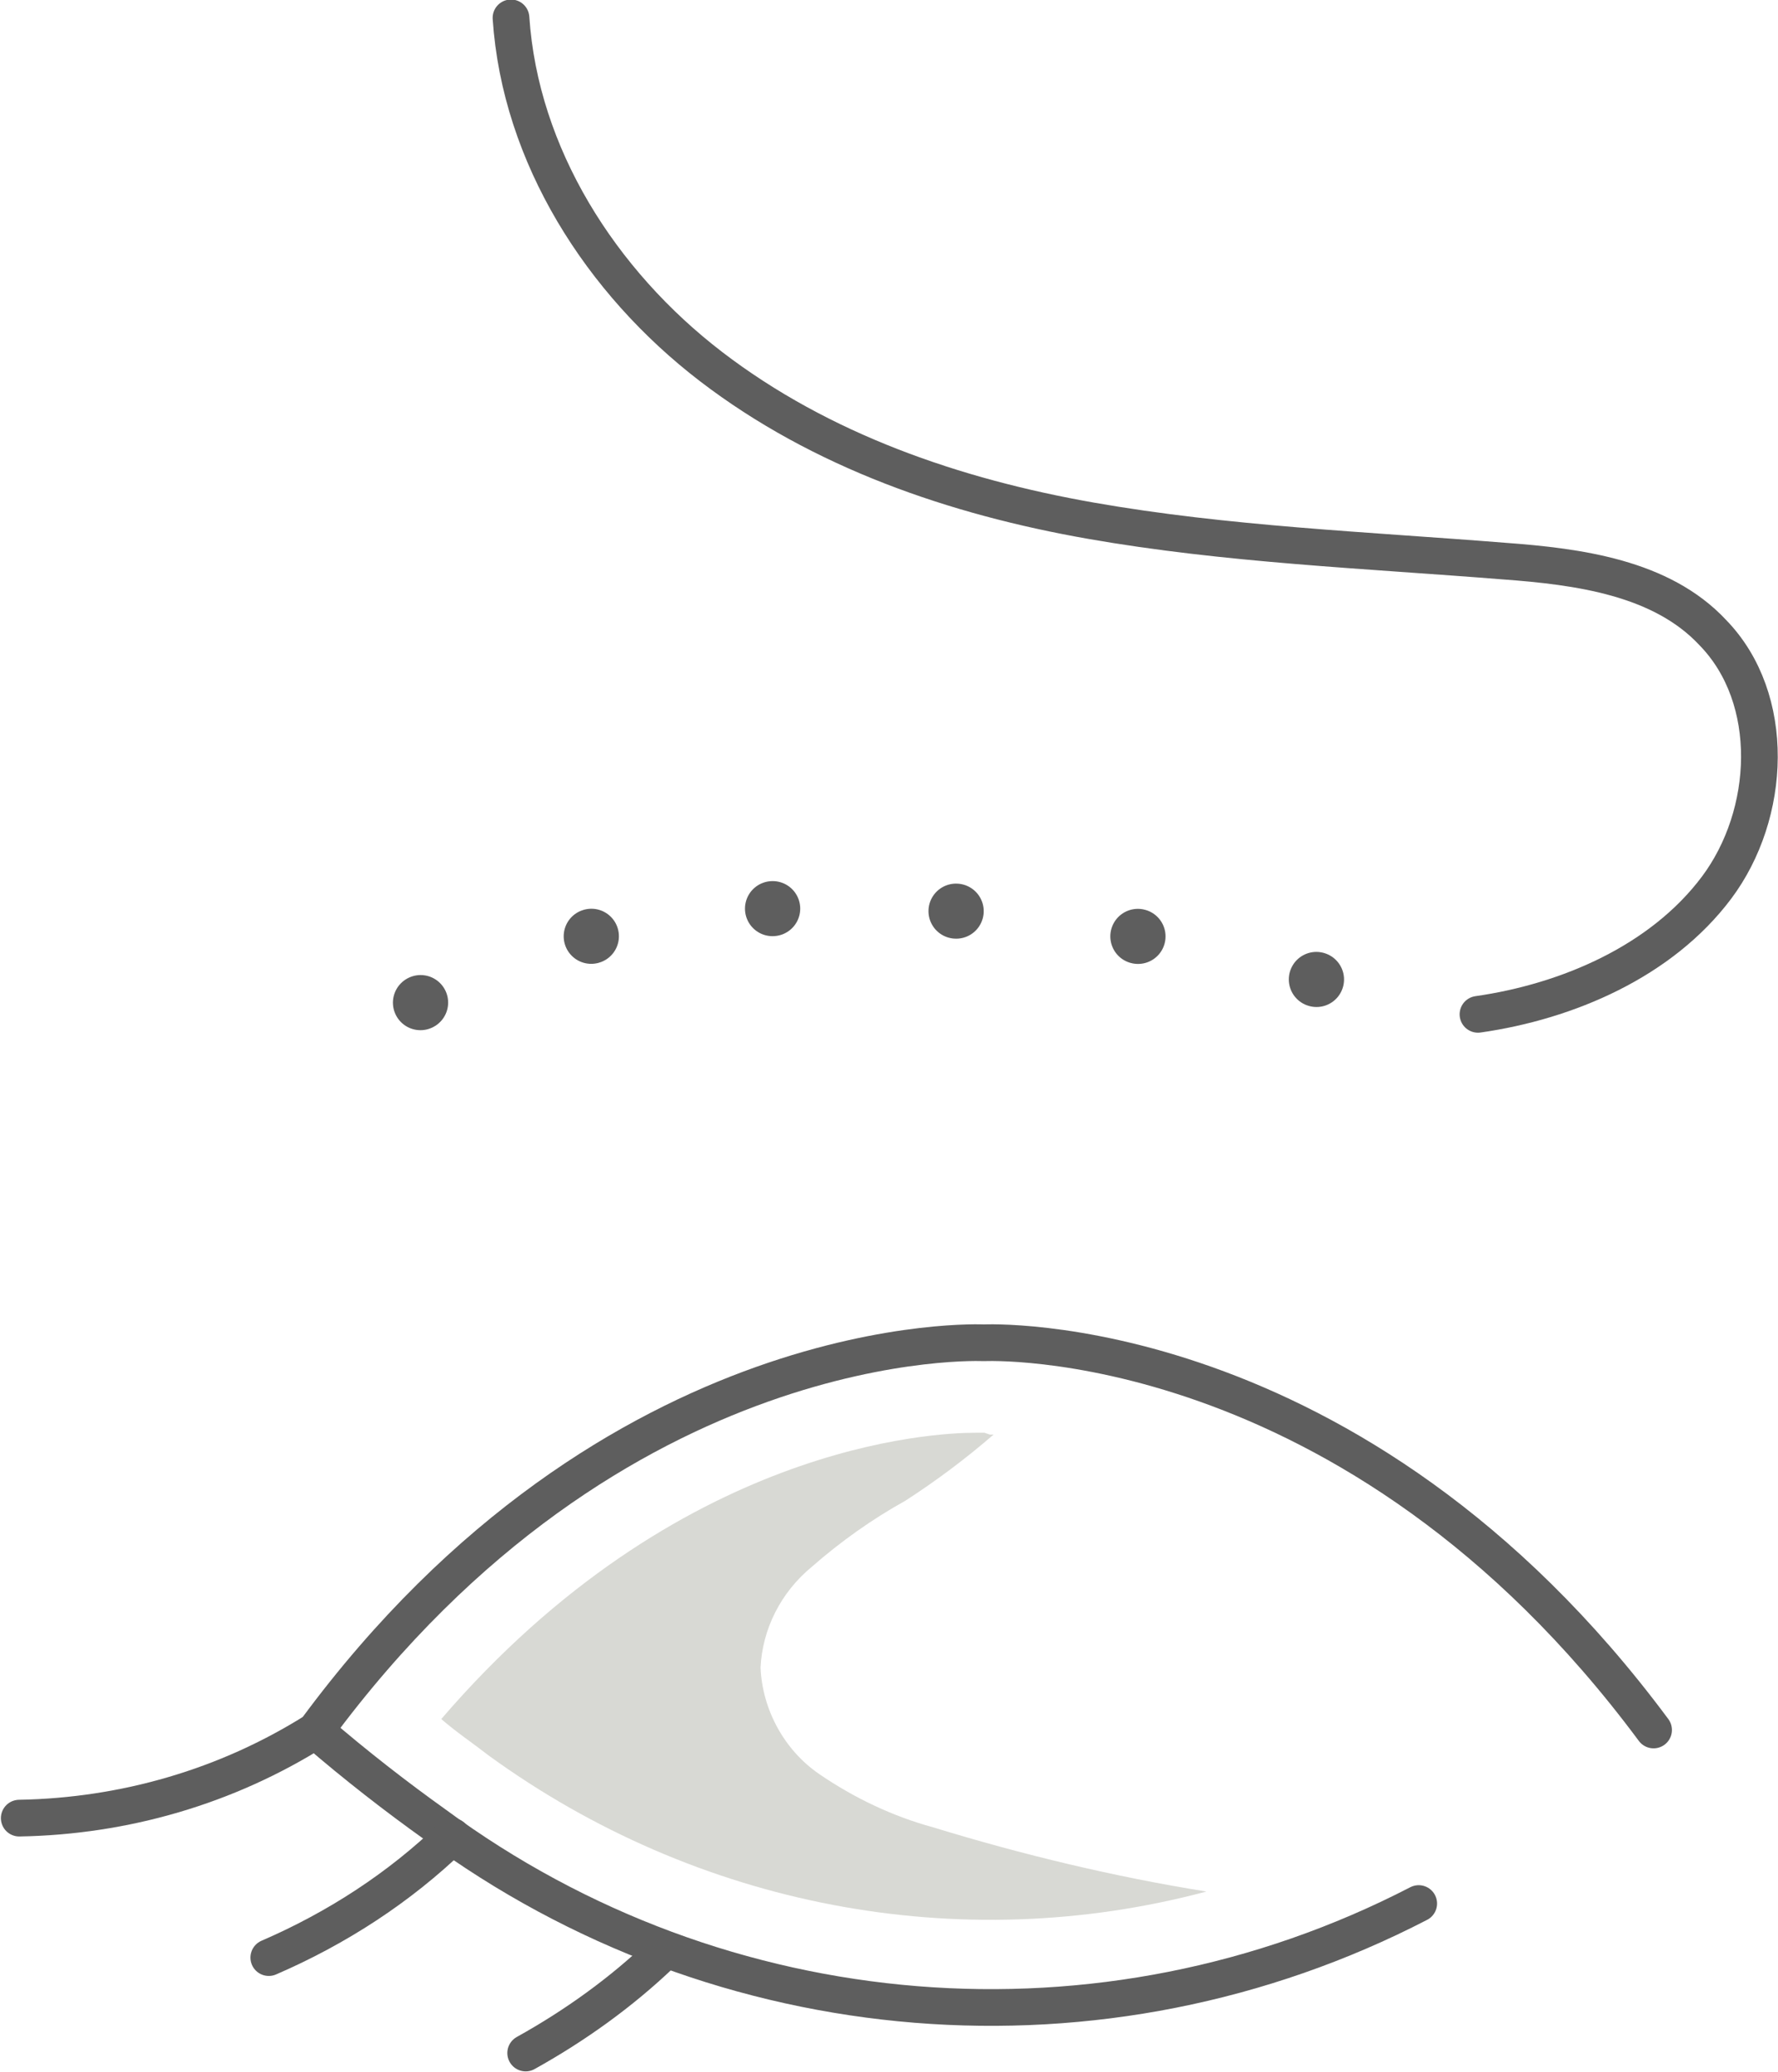
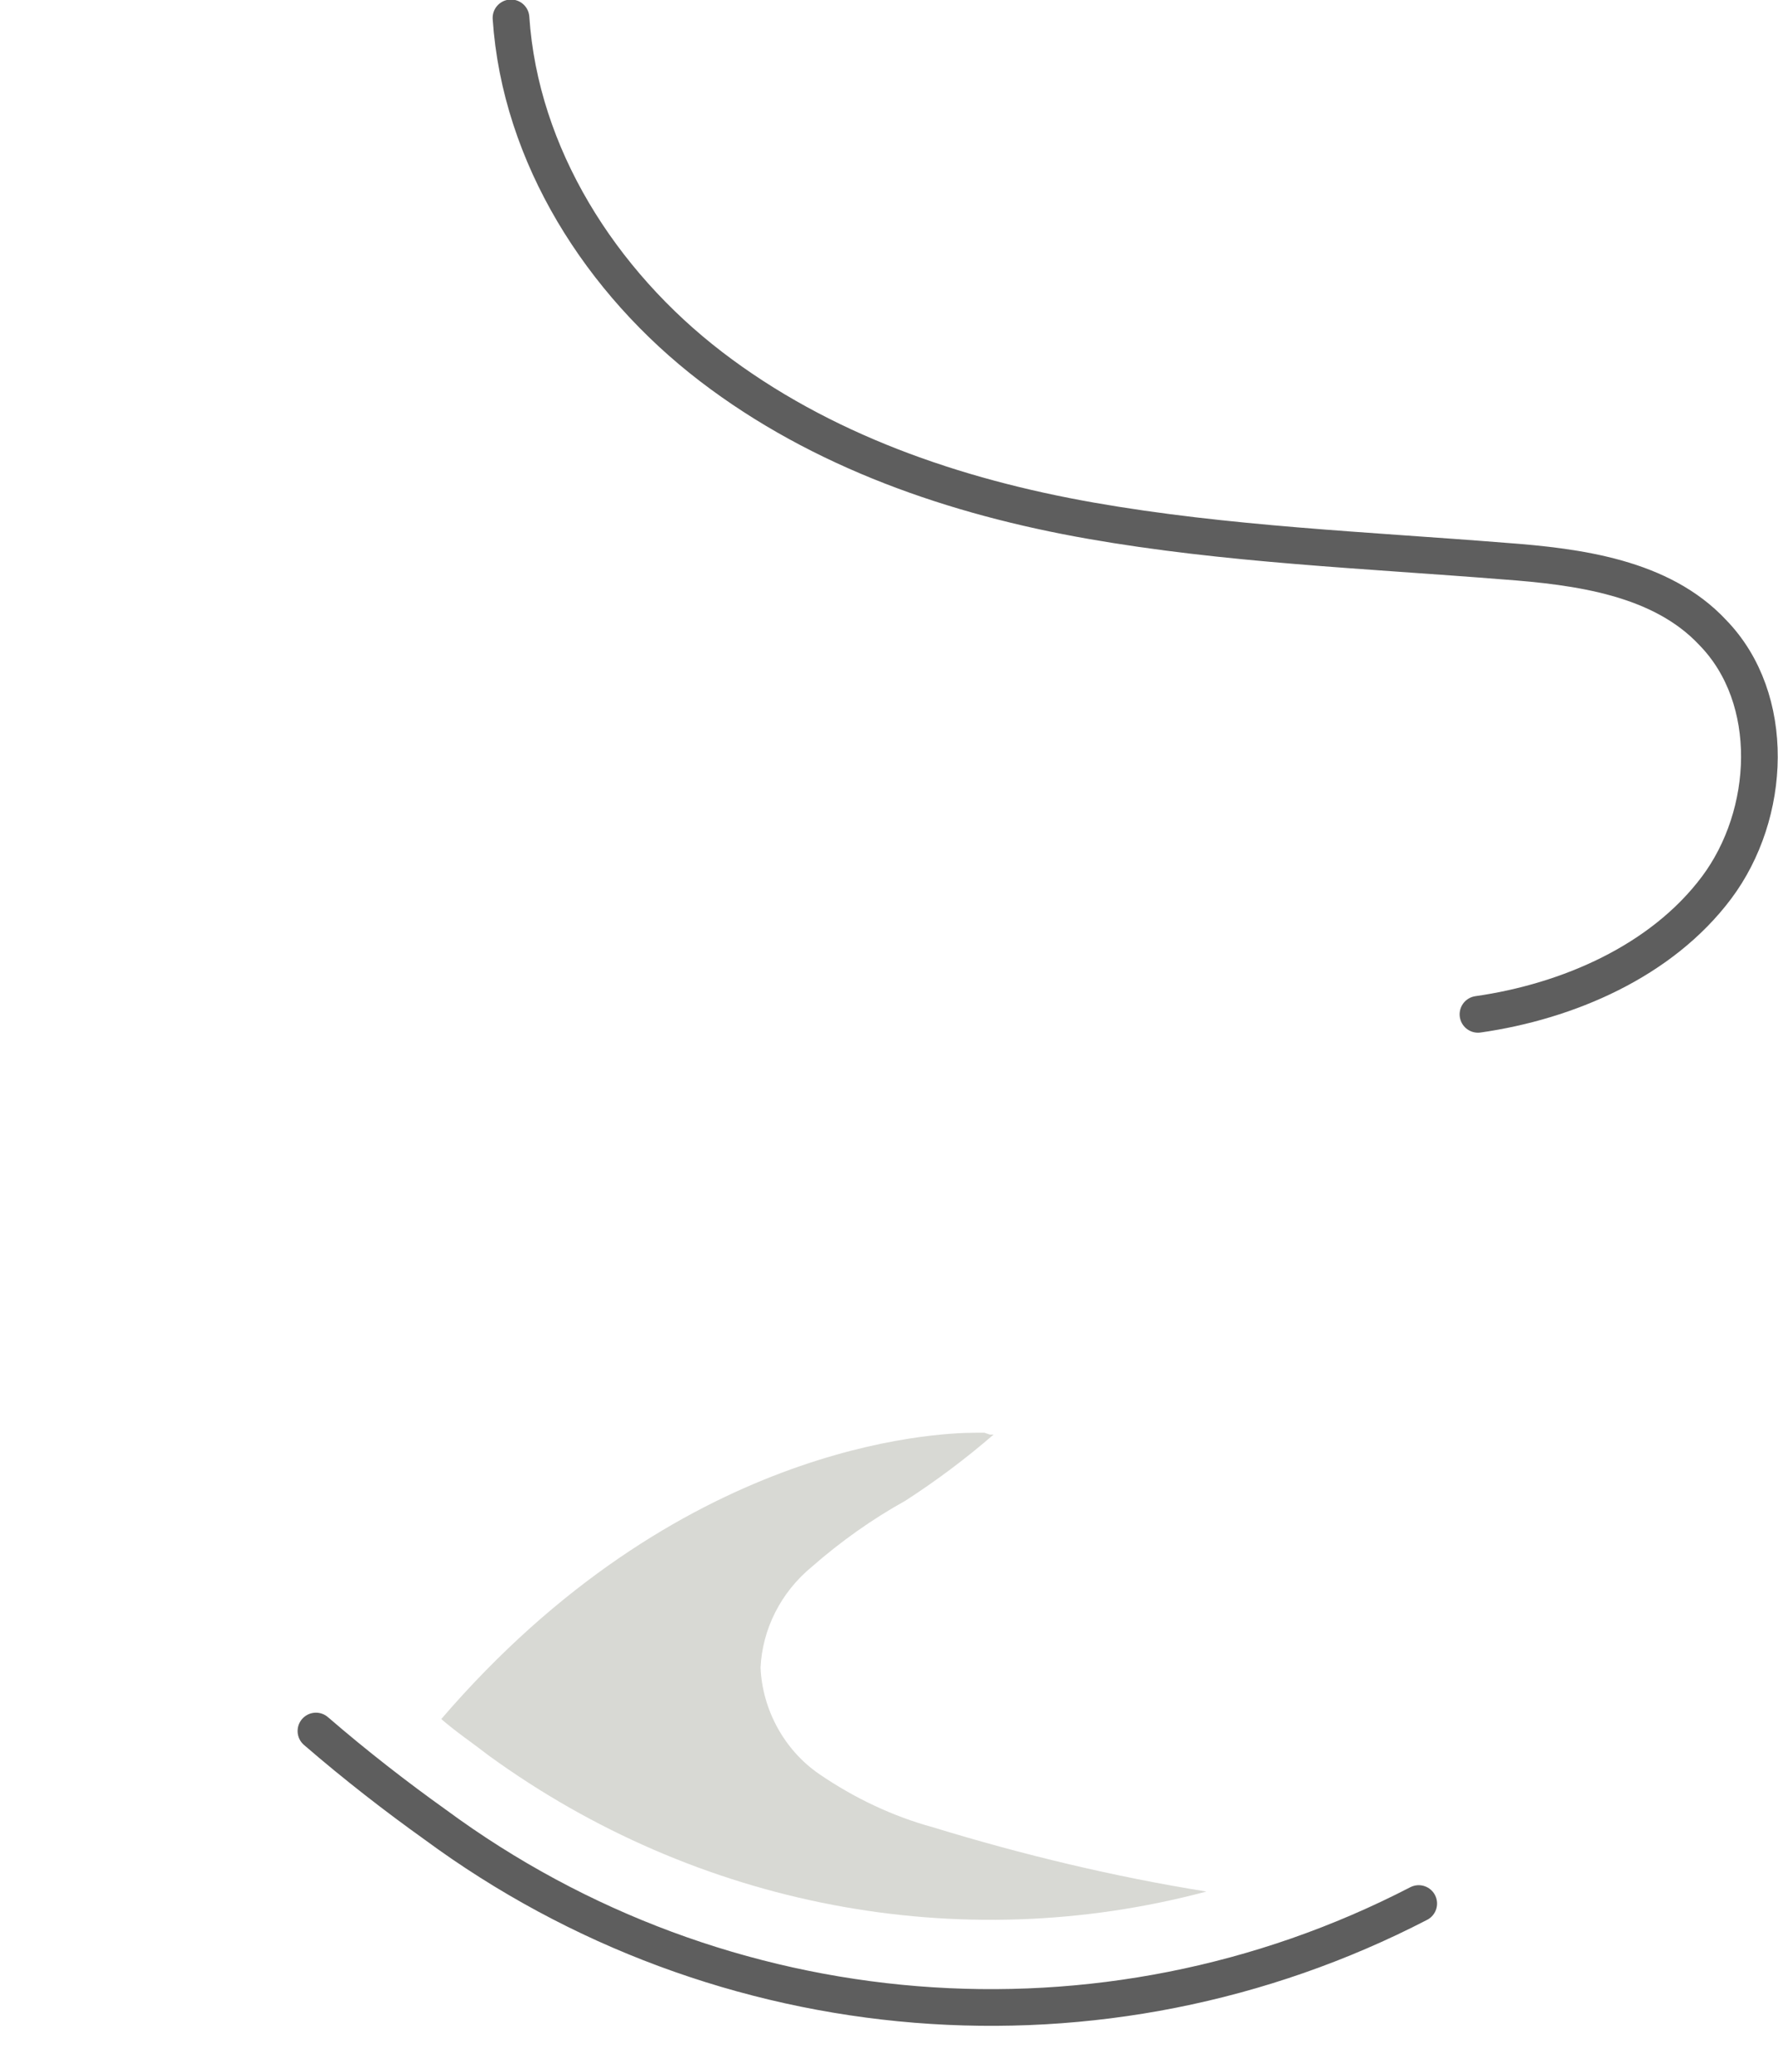
<svg xmlns="http://www.w3.org/2000/svg" version="1.1" id="Ebene_1" x="0px" y="0px" viewBox="0 0 96.9 112.9" overflow="visible" xml:space="preserve">
  <g id="Gruppe_11855" transform="translate(-1689.851 -431.426)">
    <path id="Pfad_11221" fill="none" stroke="#5E5E5E" stroke-width="2" stroke-linecap="round" stroke-linejoin="round" stroke-miterlimit="4" d=" M1717.7,432.4c0.5,7.5,4.9,14.4,10.9,19c6,4.6,13.3,7.1,20.7,8.4c7.4,1.3,15,1.6,22.5,2.2c4.1,0.3,8.6,0.9,11.4,3.9 c3.5,3.6,3.2,9.9,0.2,13.9s-8.1,6.2-13,6.9" />
-     <path id="Pfad_11222" fill="none" stroke="#5E5E5E" stroke-width="3" stroke-linecap="round" stroke-linejoin="round" stroke-dasharray="1.000000e-02,10" d=" M1761.6,484.8c-14.2-4.1-40.6-8.8-56.7,7.1" />
    <g id="Gruppe_11803">
      <g id="Gruppe_11629" transform="translate(1707.07 526.354)">
        <path id="Pfad_11207" fill="none" stroke="#5E5E5E" stroke-width="2" stroke-linecap="round" stroke-linejoin="round" d="M0-0.6 C2.2,1.3,4.4,3,6.5,4.5C22.1,16,42.9,17.7,60.1,8.8" />
      </g>
      <g id="Gruppe_11628" transform="translate(1707.07 505.197)">
-         <path id="Pfad_11208" fill="none" stroke="#5E5E5E" stroke-width="2" stroke-linecap="round" stroke-linejoin="round" d=" M72.9,20.5C56.5-1.6,36.4-0.6,36.4-0.6S16.3-1.6,0,20.5" />
-       </g>
-       <path id="Pfad_11224" fill="none" stroke="#5E5E5E" stroke-width="2" stroke-linecap="round" stroke-linejoin="round" d=" M1707.1,525.7c-4.9,3.1-10.5,4.7-16.2,4.8" />
-       <path id="Pfad_11225" fill="none" stroke="#5E5E5E" stroke-width="2" stroke-linecap="round" stroke-linejoin="round" d=" M1714.5,531.5c-2.9,2.8-6.3,5-10,6.6" />
-       <path id="Pfad_11226" fill="none" stroke="#5E5E5E" stroke-width="2" stroke-linecap="round" stroke-linejoin="round" d=" M1725.9,537.9c-2.2,2.1-4.7,3.9-7.4,5.4" />
+         </g>
    </g>
    <path id="Pfad_11223" fill="#D8D9D4" d="M1743.5,509.5l-0.2,0c0,0-0.1,0-0.3,0c-2.2,0-16.2,0.6-29.1,15.6c0.8,0.7,1.7,1.3,2.6,2 c11.3,8.2,25.6,11,39.1,7.4c-5-0.8-10-2-14.9-3.5c-2.2-0.6-4.3-1.6-6.2-2.9c-1.9-1.3-3.1-3.5-3.2-5.8c0.1-2.1,1.1-4.1,2.8-5.5 c1.6-1.4,3.3-2.6,5.1-3.6c1.7-1.1,3.3-2.3,4.8-3.6c-0.1,0-0.2,0-0.2,0L1743.5,509.5z" />
  </g>
  <g> </g>
  <g> </g>
  <g> </g>
  <g> </g>
  <g> </g>
  <g> </g>
  <g> </g>
  <g> </g>
  <g> </g>
  <g> </g>
  <g> </g>
  <g> </g>
  <g> </g>
  <g> </g>
  <g> </g>
</svg>